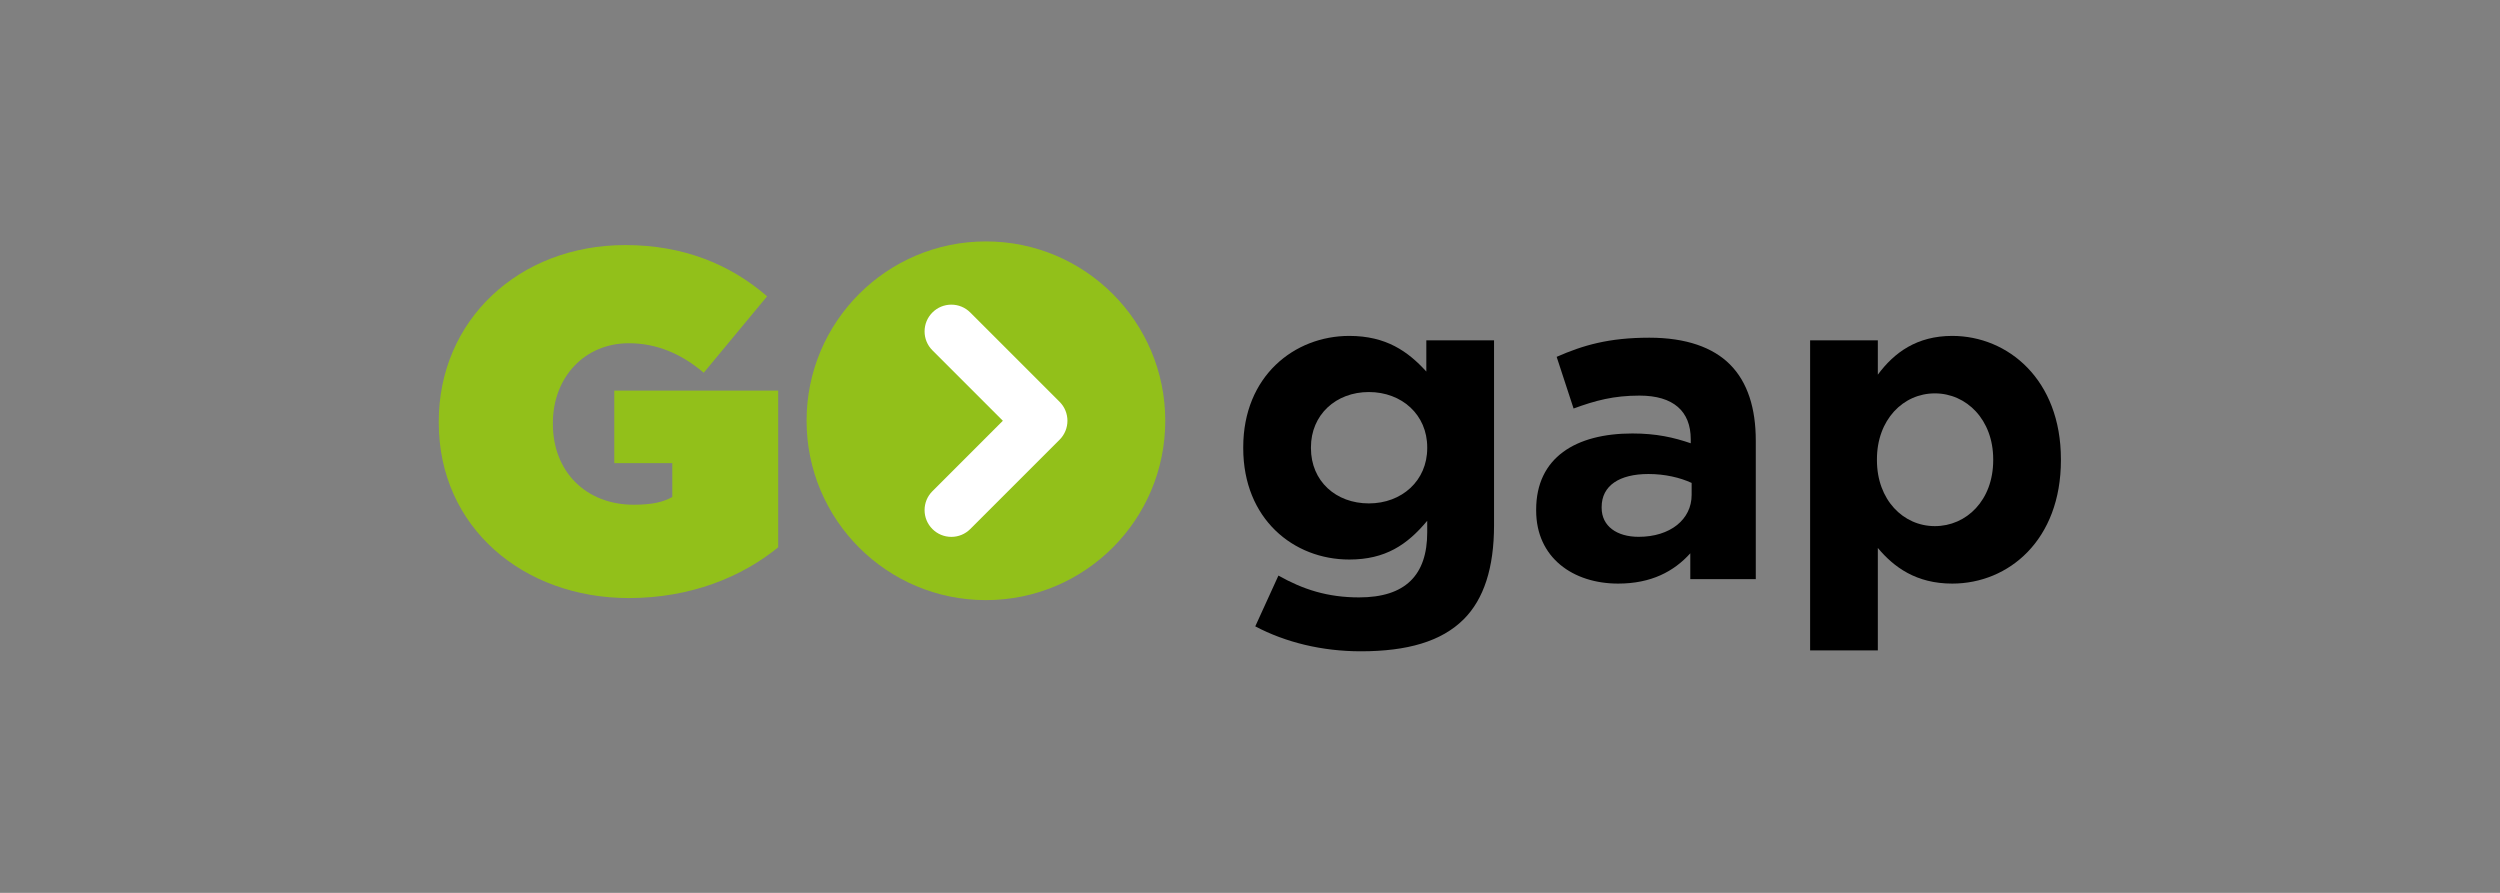
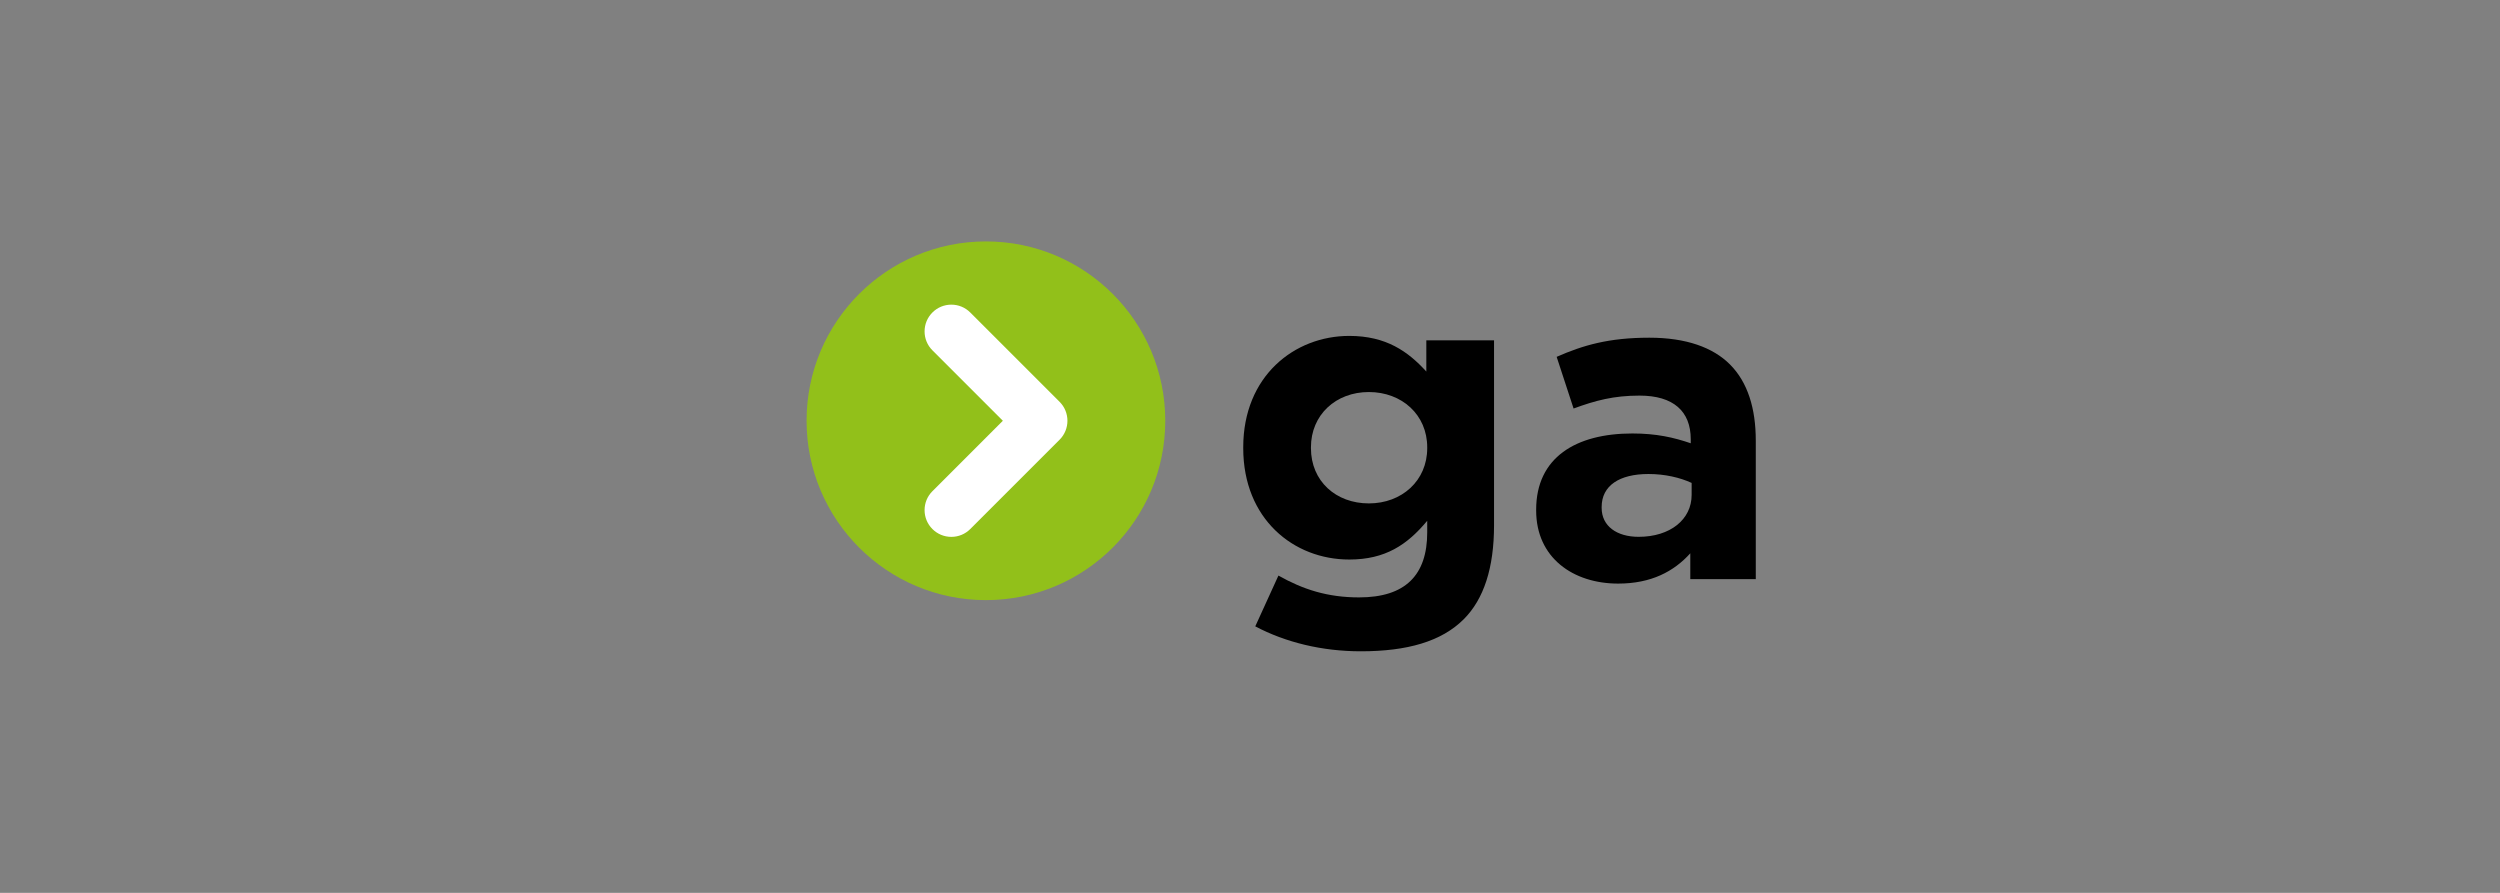
<svg xmlns="http://www.w3.org/2000/svg" width="100%" height="100%" viewBox="0 0 560 200" version="1.1" xml:space="preserve" style="fill-rule:evenodd;clip-rule:evenodd;stroke-linejoin:round;stroke-miterlimit:2;">
  <rect x="0" y="0" width="560" height="200" fill="#808080" stroke="none" />
  <g transform="matrix(1.041,0,0,1.041,41.972,-0.248)">
    <g transform="matrix(0,-1,-1,0,171.828,52.187)">
      <path d="M-38.589,-38.592C-59.902,-38.592 -77.183,-21.316 -77.183,-0.004C-77.183,21.31 -59.902,38.589 -38.589,38.589C-17.275,38.589 0.001,21.31 0.001,-0.004C0.001,-21.316 -17.275,-38.592 -38.589,-38.592" style="fill:rgb(146,192,26);fill-rule:nonzero;" />
    </g>
    <g transform="matrix(1,0,0,1,187.688,94.849)">
      <path d="M0,-8.144L-19.227,-27.37C-20.316,-28.458 -21.762,-29.056 -23.299,-29.056C-24.837,-29.056 -26.283,-28.458 -27.371,-27.37C-28.46,-26.281 -29.059,-24.834 -29.058,-23.294C-29.057,-21.757 -28.458,-20.313 -27.371,-19.228L-12.216,-4.073L-27.372,11.085C-28.459,12.172 -29.058,13.618 -29.058,15.156C-29.058,16.693 -28.459,18.139 -27.371,19.226C-26.283,20.313 -24.837,20.912 -23.299,20.912C-21.762,20.912 -20.316,20.313 -19.228,19.226L-0.001,-0.001C2.243,-2.244 2.243,-5.897 0,-8.144" style="fill:white;fill-rule:nonzero;" />
    </g>
    <g transform="matrix(1,0,0,1,54.091,90.742)">
-       <path d="M0,0.416L0,0.208C0,-21.538 17.168,-37.77 40.163,-37.77C52.649,-37.77 62.742,-33.609 70.649,-26.741L57.019,-10.3C52.234,-14.359 46.926,-16.648 40.892,-16.648C31.424,-16.648 24.557,-9.365 24.557,0.52L24.557,0.728C24.557,11.027 31.735,18.102 41.933,18.102C46.094,18.102 48.383,17.478 50.256,16.439L50.256,9.155L37.77,9.155L37.77,-6.452L73.041,-6.452L73.041,27.259C65.134,33.711 54.106,38.186 40.892,38.186C18.21,38.186 0,22.992 0,0.416" style="fill:rgb(146,192,26);fill-rule:nonzero;" />
-     </g>
+       </g>
    <g transform="matrix(1,0,0,1,266.787,116.228)">
      <path d="M0,-19.554L0,-19.745C0,-26.743 -5.464,-31.632 -12.558,-31.632C-19.651,-31.632 -25.019,-26.743 -25.019,-19.745L-25.019,-19.554C-25.019,-12.46 -19.651,-7.668 -12.558,-7.668C-5.464,-7.668 0,-12.557 0,-19.554ZM-37.001,18.789L-32.016,7.861C-26.744,10.833 -21.472,12.558 -14.666,12.558C-4.698,12.558 0,7.766 0,-1.436L0,-3.929C-4.314,1.247 -9.011,4.41 -16.775,4.41C-28.757,4.41 -39.589,-4.312 -39.589,-19.554L-39.589,-19.745C-39.589,-35.082 -28.565,-43.71 -16.775,-43.71C-8.819,-43.71 -4.122,-40.355 -0.192,-36.041L-0.192,-42.751L14.378,-42.751L14.378,-2.971C14.378,6.231 12.173,12.941 7.859,17.255C3.067,22.048 -4.314,24.156 -14.283,24.156C-22.622,24.156 -30.483,22.239 -37.001,18.789" style="fill-rule:nonzero;" />
    </g>
    <g transform="matrix(1,0,0,1,323.683,91.978)">
      <path d="M0,14.761L0,12.173C-2.492,11.022 -5.752,10.256 -9.299,10.256C-15.529,10.256 -19.363,12.748 -19.363,17.35L-19.363,17.541C-19.363,21.471 -16.104,23.772 -11.407,23.772C-4.601,23.772 0,20.033 0,14.761ZM-33.454,18.116L-33.454,17.925C-33.454,6.709 -24.923,1.533 -12.749,1.533C-7.573,1.533 -3.835,2.396 -0.192,3.643L-0.192,2.779C-0.192,-3.26 -3.931,-6.615 -11.215,-6.615C-16.775,-6.615 -20.705,-5.56 -25.402,-3.835L-29.044,-14.954C-23.389,-17.446 -17.829,-19.076 -9.106,-19.076C-1.15,-19.076 4.601,-16.967 8.243,-13.325C12.077,-9.49 13.803,-3.835 13.803,3.066L13.803,32.878L-0.288,32.878L-0.288,27.318C-3.835,31.248 -8.724,33.837 -15.816,33.837C-25.498,33.837 -33.454,28.277 -33.454,18.116" style="fill-rule:nonzero;" />
    </g>
    <g transform="matrix(1,0,0,1,388.575,113.448)">
-       <path d="M0,-14.185L0,-14.377C0,-22.909 -5.752,-28.564 -12.558,-28.564C-19.364,-28.564 -25.019,-22.909 -25.019,-14.377L-25.019,-14.185C-25.019,-5.655 -19.364,0.001 -12.558,0.001C-5.752,0.001 0,-5.559 0,-14.185ZM-39.397,-39.971L-24.827,-39.971L-24.827,-32.59C-21.281,-37.383 -16.392,-40.93 -8.82,-40.93C3.163,-40.93 14.57,-31.536 14.57,-14.377L14.57,-14.185C14.57,2.972 3.354,12.367 -8.82,12.367C-16.583,12.367 -21.376,8.82 -24.827,4.698L-24.827,26.745L-39.397,26.745L-39.397,-39.971" style="fill-rule:nonzero;" />
-     </g>
+       </g>
  </g>
</svg>